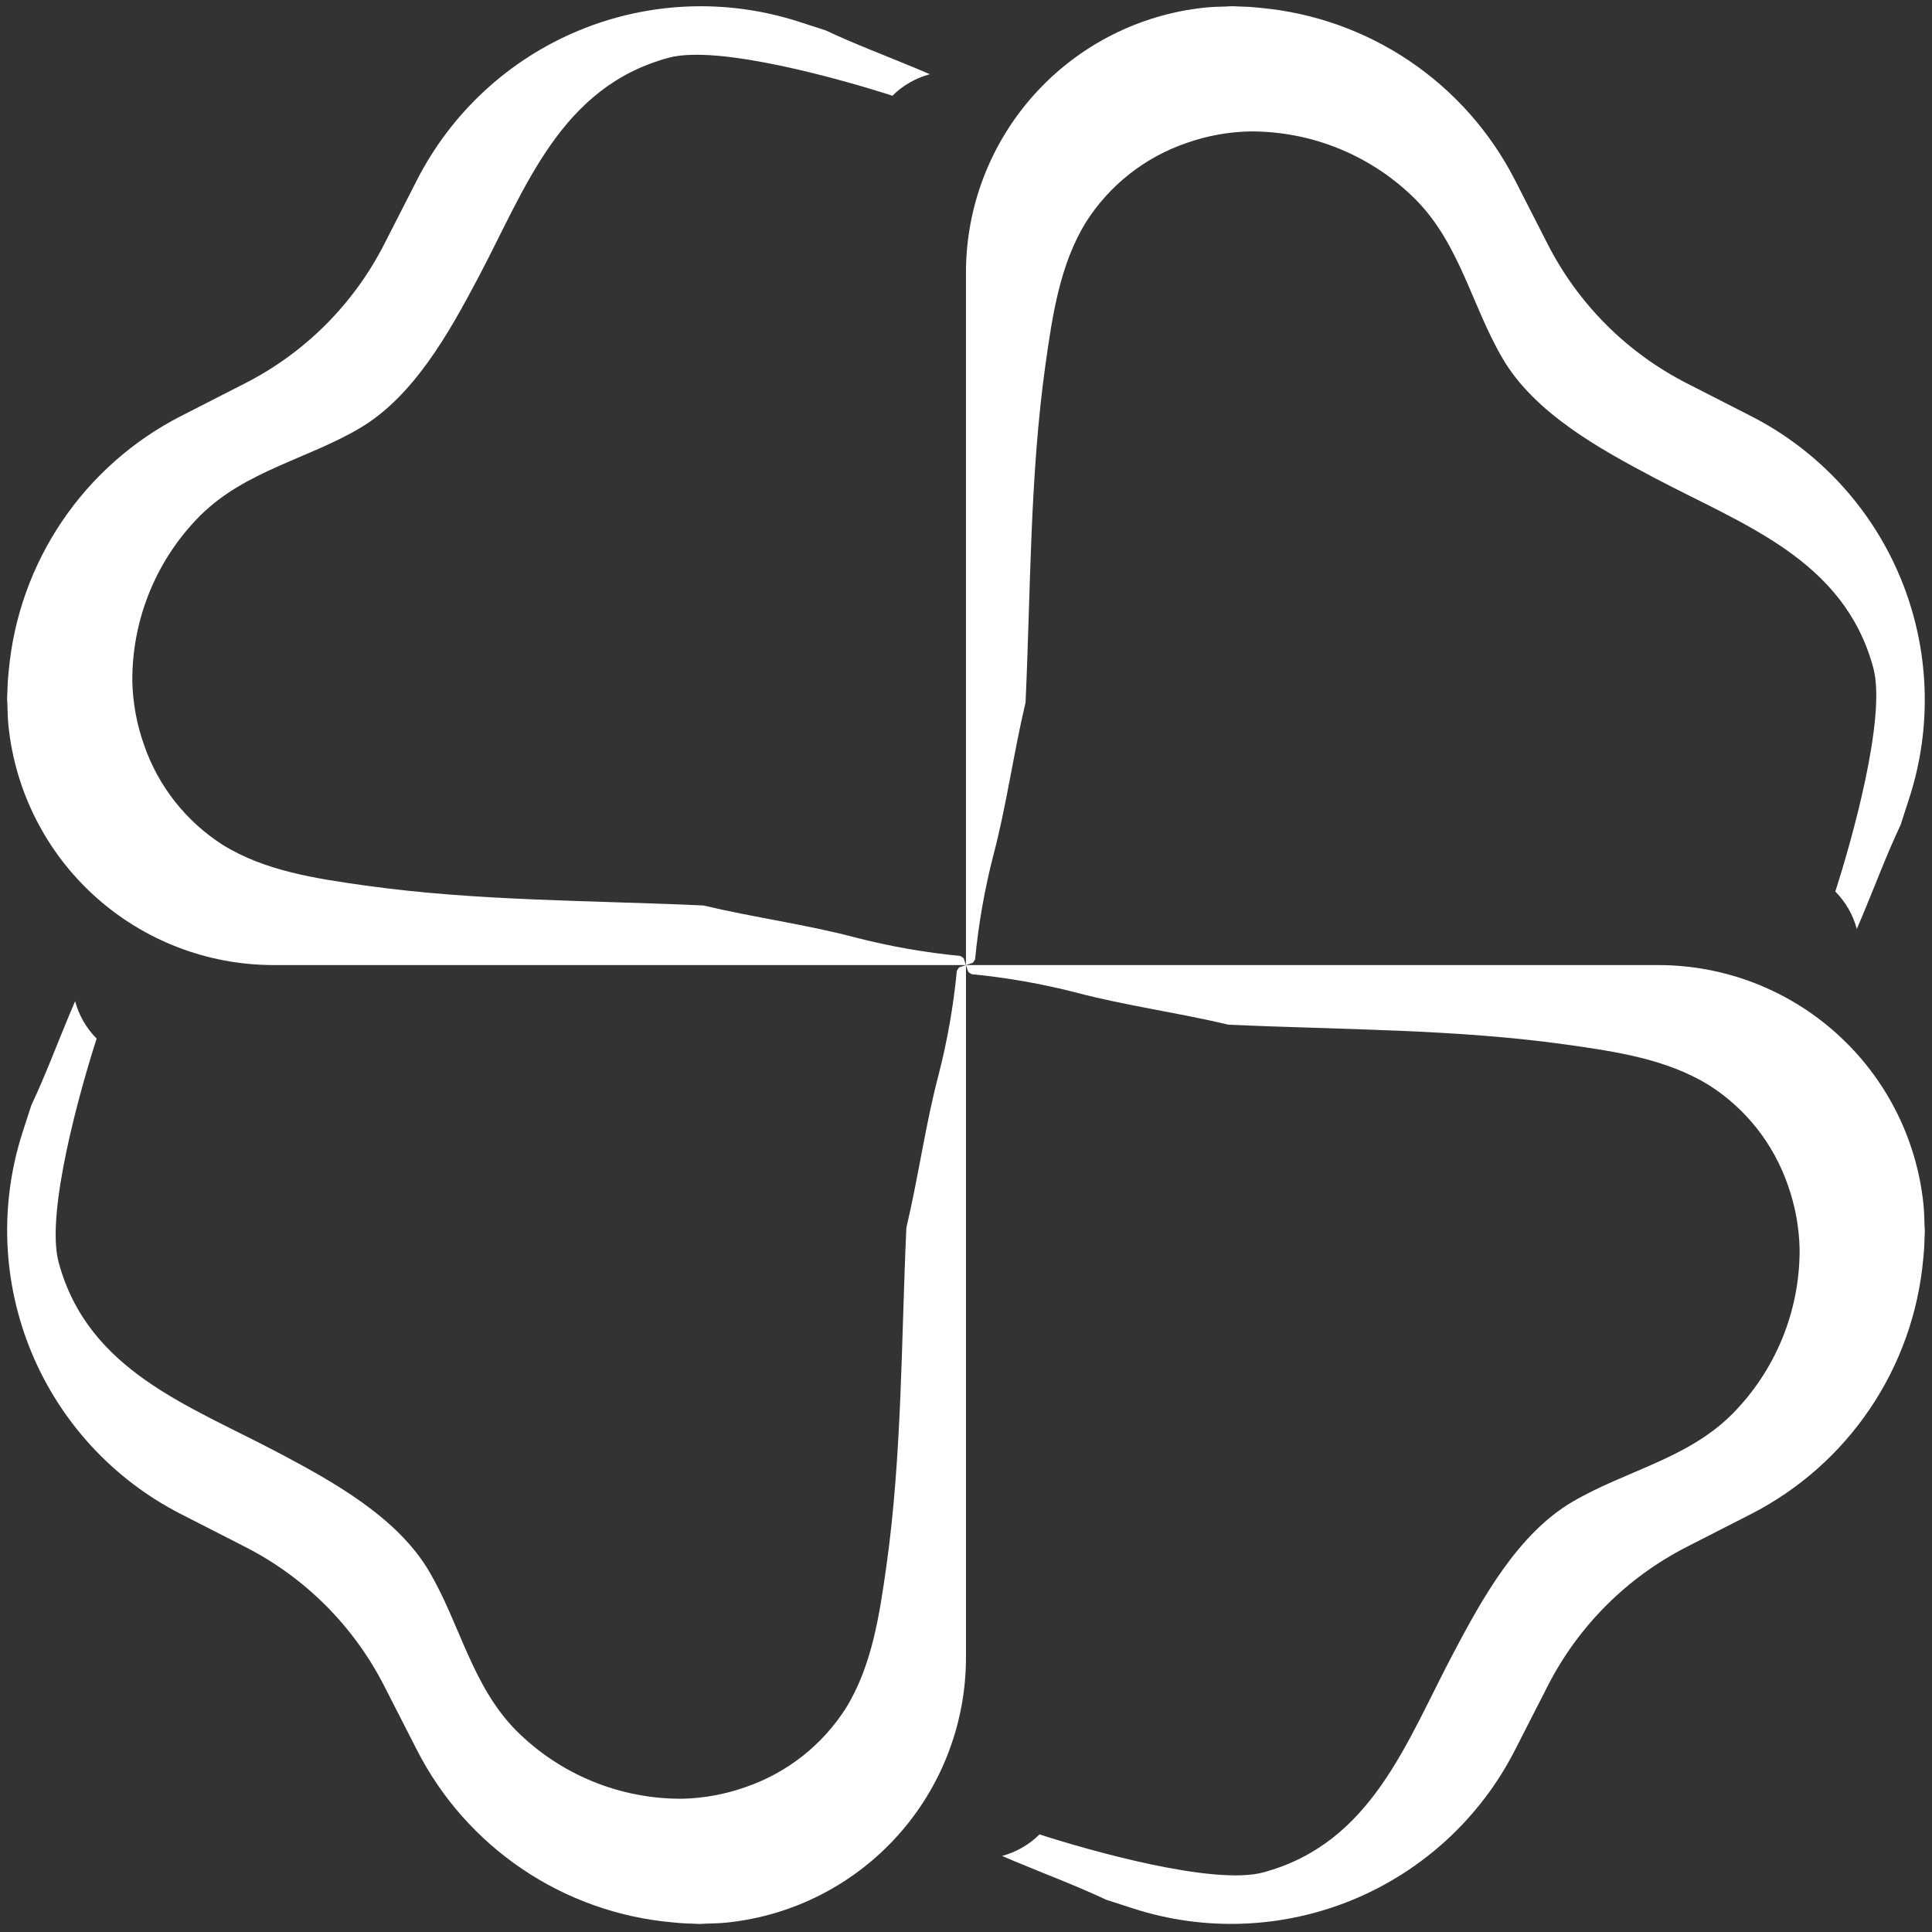
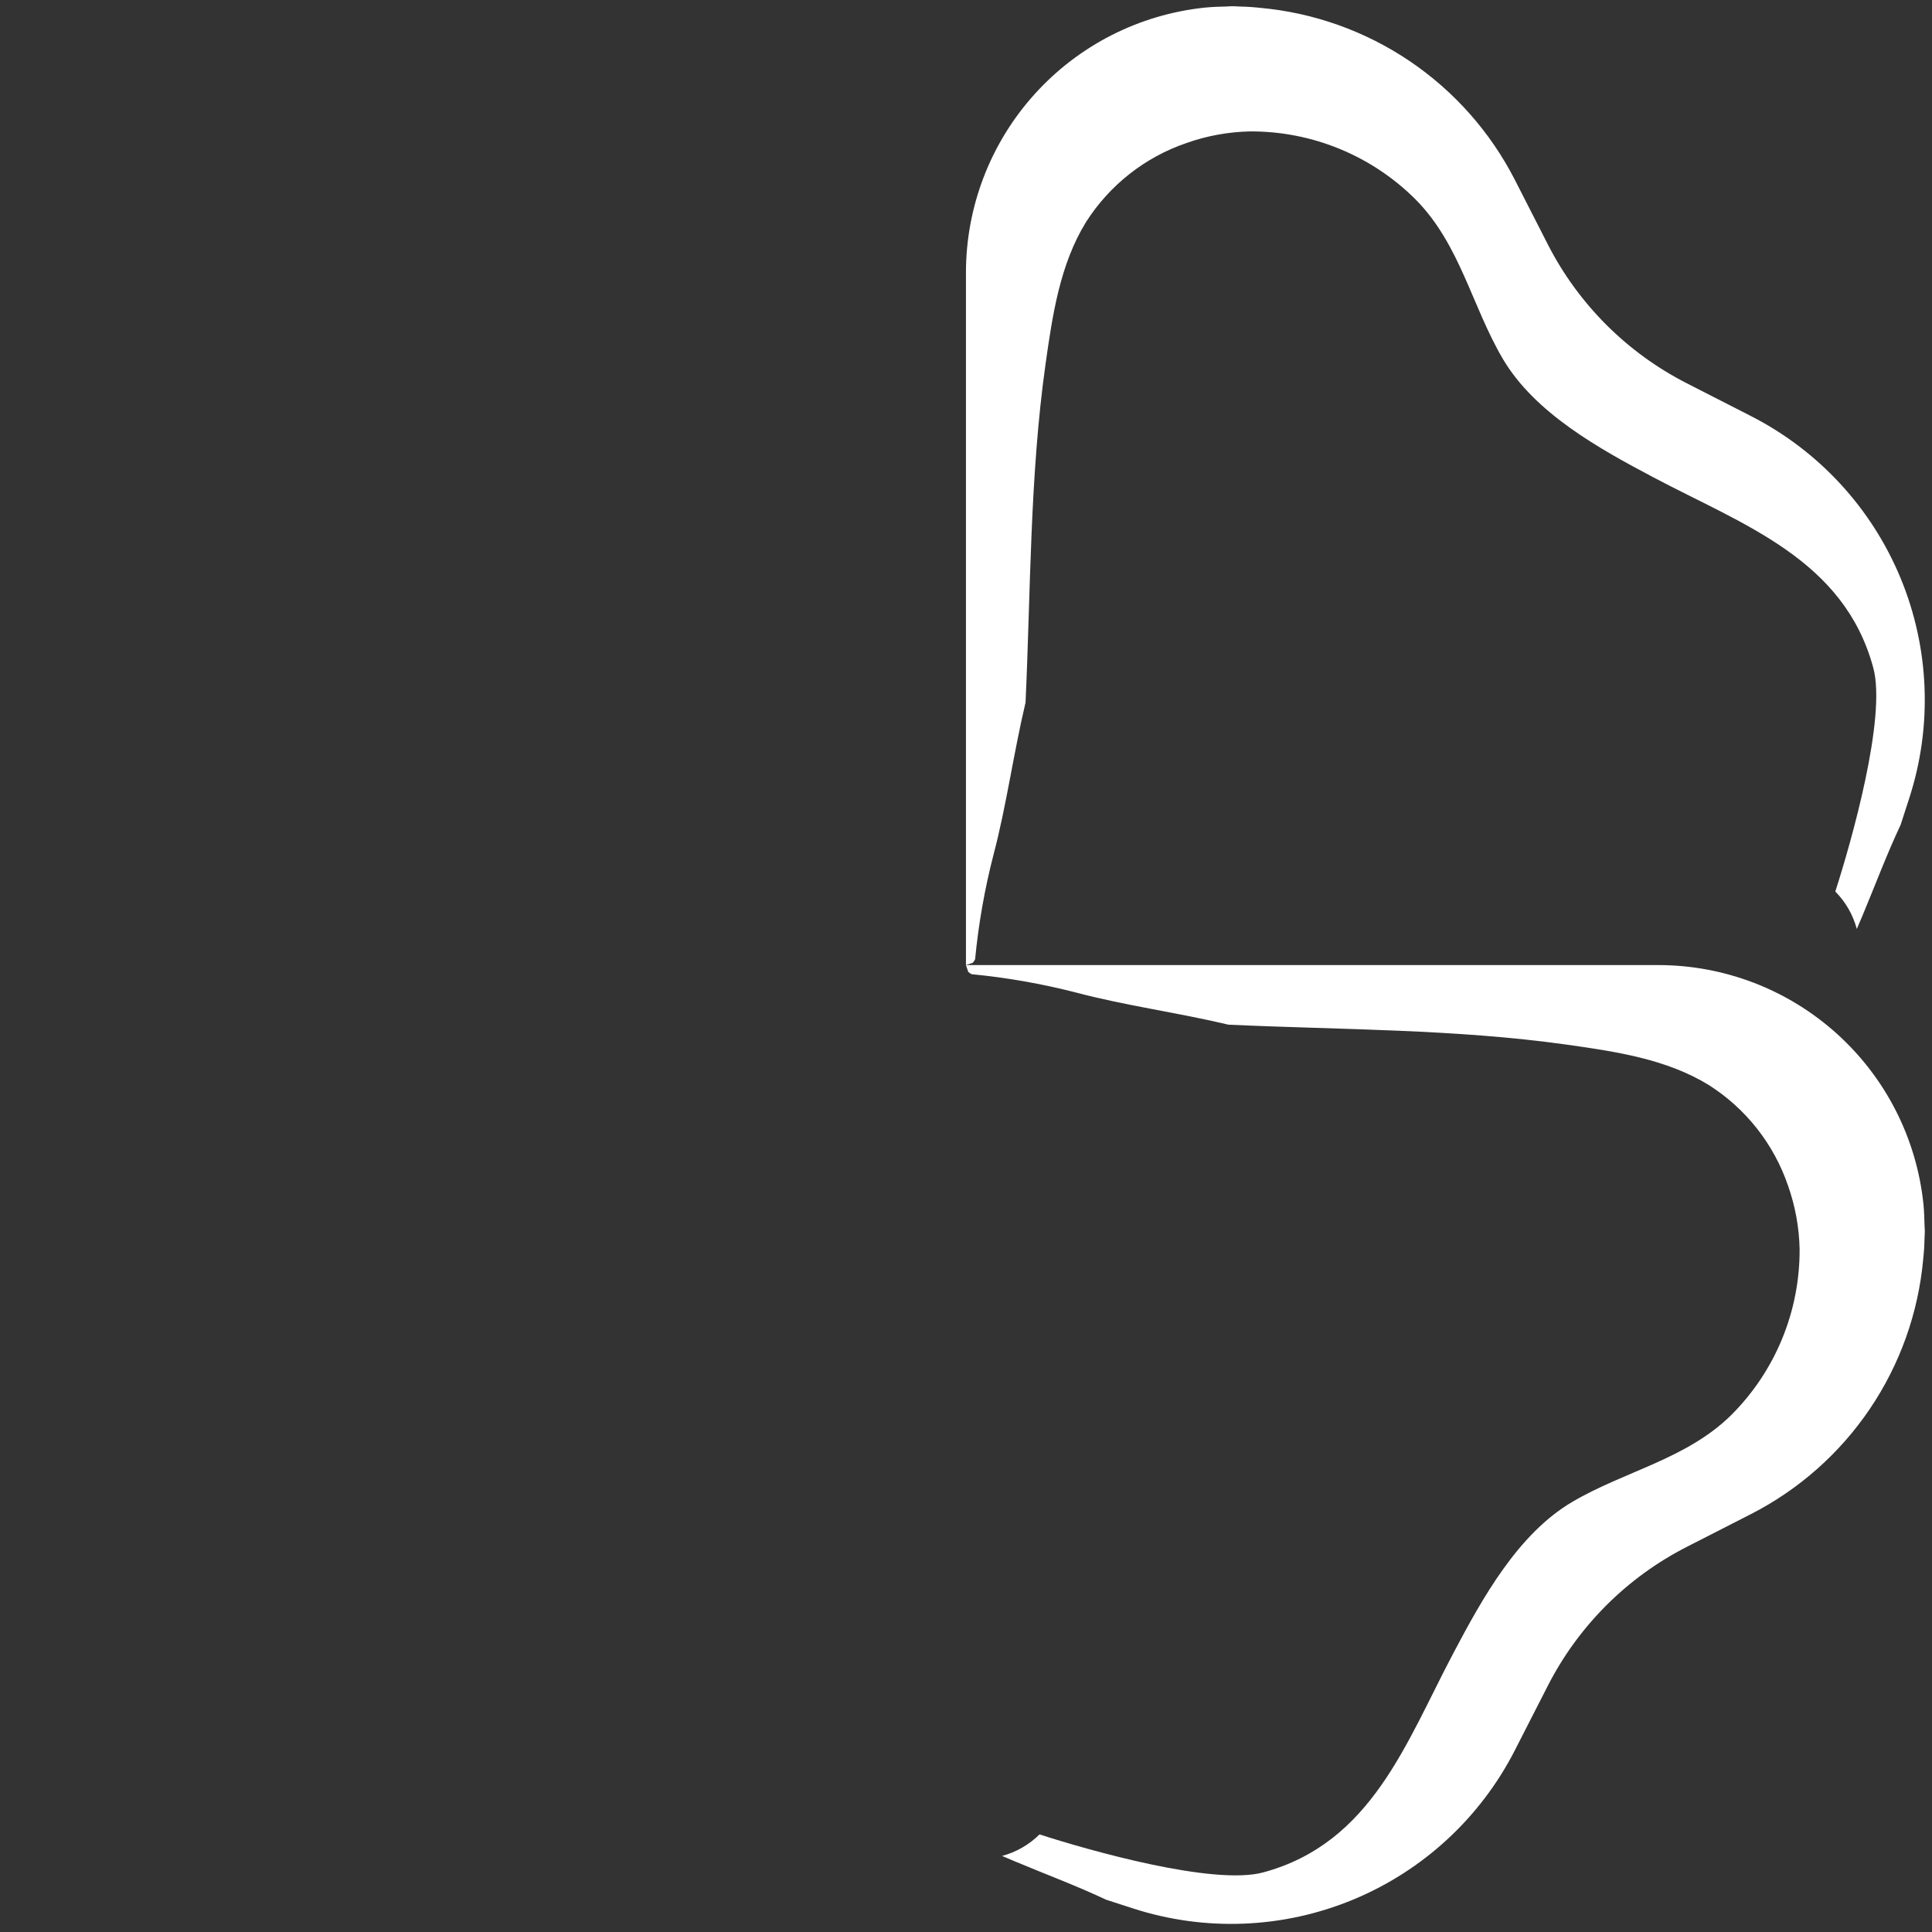
<svg xmlns="http://www.w3.org/2000/svg" width="170" height="170" viewBox="0 0 170 170" fill="none">
  <rect x="0" y="0" width="170" height="170" fill="#333333" stroke="none" />
-   <path d="M84.495 84.115C81.389 83.816 78.311 83.274 75.288 82.496C71.057 81.371 66.324 80.727 61.891 79.674C51.959 79.218 41.965 79.298 32.136 77.918C27.814 77.309 23.353 76.651 19.635 74.364C16.376 72.295 13.919 69.178 12.668 65.527C12.032 63.734 11.686 61.853 11.643 59.952C11.625 57.237 12.148 54.545 13.181 52.034C14.213 49.524 15.735 47.242 17.658 45.325C21.605 41.437 27.021 40.402 31.645 37.684C36.438 34.866 39.572 29.171 42.095 24.403C46.279 16.491 49.298 7.66 58.842 5.081C63.221 3.897 74.209 7.031 78.526 8.423C79.44 7.516 80.575 6.864 81.819 6.531C81.433 6.366 81.049 6.199 80.661 6.038C77.92 4.892 75.236 3.891 72.662 2.677L70.3 1.913C63.959 -0.14 57.093 0.133 50.935 2.684C44.777 5.235 39.729 9.897 36.695 15.832L33.797 21.506C31.113 26.76 26.839 31.034 21.585 33.718L15.912 36.616C11.702 38.77 8.106 41.954 5.458 45.871C2.811 49.79 1.198 54.314 0.77 59.022C0.743 59.314 0.709 59.604 0.692 59.897C0.671 60.205 0.662 60.516 0.653 60.825C0.647 61.05 0.625 61.272 0.625 61.498C0.625 61.677 0.648 61.85 0.652 62.029C0.665 62.637 0.684 63.243 0.743 63.839L0.751 63.923C1.358 69.681 4.073 75.01 8.373 78.886C12.674 82.763 18.256 84.911 24.046 84.918H84.998C84.927 84.713 84.862 84.519 84.795 84.318C84.703 84.24 84.603 84.172 84.495 84.115Z" fill="white" />
-   <path d="M84.194 85.421C83.895 88.528 83.354 91.606 82.575 94.628C81.451 98.86 80.806 103.592 79.753 108.025C79.297 117.958 79.378 127.952 77.998 137.78C77.388 142.102 76.73 146.563 74.443 150.282C72.375 153.54 69.258 155.997 65.606 157.249C63.814 157.885 61.932 158.231 60.032 158.274C57.316 158.291 54.625 157.768 52.114 156.736C49.602 155.703 47.322 154.181 45.405 152.259C41.517 148.312 40.482 142.896 37.764 138.272C34.946 133.478 29.25 130.343 24.482 127.821C16.571 123.637 7.74 120.619 5.16 111.074C3.977 106.695 7.11 95.707 8.503 91.391C7.596 90.477 6.943 89.341 6.61 88.097C6.446 88.483 6.279 88.868 6.117 89.255C4.971 91.996 3.971 94.68 2.756 97.255L1.992 99.616C-0.061 105.957 0.213 112.823 2.764 118.981C5.315 125.14 9.976 130.188 15.912 133.221L21.585 136.119C26.839 138.803 31.113 143.077 33.798 148.332L36.696 154.005C38.849 158.214 42.034 161.811 45.951 164.458C49.869 167.105 54.393 168.719 59.102 169.146C59.394 169.173 59.683 169.207 59.977 169.225C60.284 169.246 60.595 169.255 60.905 169.264C61.13 169.269 61.351 169.291 61.577 169.291C61.757 169.291 61.93 169.269 62.108 169.264C62.716 169.251 63.322 169.232 63.918 169.173L64.003 169.166C69.76 168.558 75.09 165.844 78.966 161.543C82.842 157.243 84.99 151.66 84.998 145.871V84.919C84.793 84.99 84.599 85.054 84.398 85.121C84.319 85.213 84.251 85.314 84.194 85.421Z" fill="white" />
  <path d="M85.499 85.722C88.604 86.022 91.683 86.563 94.705 87.341C98.937 88.465 103.669 89.111 108.102 90.164C118.034 90.618 128.03 90.539 137.858 91.919C142.18 92.529 146.641 93.187 150.359 95.473C153.618 97.541 156.075 100.658 157.326 104.31C157.962 106.103 158.307 107.985 158.351 109.886C158.368 112.6 157.846 115.291 156.813 117.803C155.78 120.313 154.258 122.594 152.336 124.512C148.388 128.401 142.972 129.434 138.349 132.153C133.555 134.971 130.421 140.667 127.899 145.434C123.714 153.346 120.696 162.177 111.152 164.756C106.772 165.94 95.785 162.806 91.468 161.413C90.553 162.321 89.419 162.973 88.175 163.307C88.561 163.471 88.945 163.637 89.332 163.799C92.074 164.946 94.758 165.946 97.332 167.16L99.693 167.925C106.035 169.977 112.9 169.704 119.059 167.153C125.217 164.603 130.265 159.941 133.298 154.005L136.196 148.332C138.881 143.077 143.155 138.803 148.409 136.119L154.082 133.221C158.291 131.067 161.888 127.883 164.535 123.965C167.183 120.048 168.795 115.523 169.224 110.814C169.251 110.523 169.285 110.232 169.302 109.94C169.323 109.632 169.332 109.322 169.341 109.011C169.347 108.787 169.369 108.566 169.369 108.34C169.369 108.16 169.345 107.987 169.342 107.808C169.328 107.201 169.309 106.594 169.251 105.998L169.243 105.914C168.636 100.156 165.921 94.826 161.62 90.951C157.319 87.075 151.737 84.927 145.948 84.919H84.996C85.067 85.124 85.131 85.318 85.198 85.52C85.291 85.597 85.391 85.666 85.499 85.722Z" fill="white" />
  <path d="M85.8 84.417C86.099 81.31 86.64 78.232 87.419 75.21C88.543 70.977 89.188 66.246 90.24 61.813C90.696 51.88 90.616 41.885 91.996 32.057C92.606 27.735 93.264 23.274 95.55 19.556C97.619 16.297 100.736 13.839 104.388 12.589C106.18 11.953 108.061 11.607 109.962 11.564C112.677 11.546 115.369 12.069 117.88 13.102C120.391 14.134 122.672 15.656 124.589 17.579C128.478 21.526 129.512 26.942 132.231 31.566C135.048 36.359 140.744 39.494 145.512 42.016C153.423 46.201 162.255 49.219 164.834 58.763C166.018 63.142 162.884 74.13 161.491 78.447C162.398 79.361 163.051 80.496 163.383 81.74C163.549 81.354 163.715 80.969 163.877 80.583C165.023 77.841 166.023 75.156 167.238 72.582L168.002 70.221C170.055 63.88 169.781 57.014 167.23 50.856C164.679 44.697 160.018 39.65 154.082 36.617L148.409 33.718C143.155 31.034 138.881 26.76 136.196 21.506L133.298 15.832C131.144 11.623 127.96 8.027 124.043 5.379C120.125 2.732 115.6 1.119 110.892 0.691C110.6 0.664 110.31 0.63 110.017 0.613C109.71 0.592 109.399 0.583 109.089 0.574C108.864 0.567 108.643 0.546 108.417 0.546C108.238 0.546 108.064 0.569 107.886 0.573C107.277 0.586 106.671 0.605 106.076 0.664L105.992 0.672C100.233 1.279 94.904 3.994 91.028 8.294C87.151 12.595 85.003 18.177 84.996 23.966V84.919C85.201 84.848 85.395 84.784 85.597 84.716C85.675 84.623 85.743 84.523 85.8 84.417Z" fill="white" />
</svg>